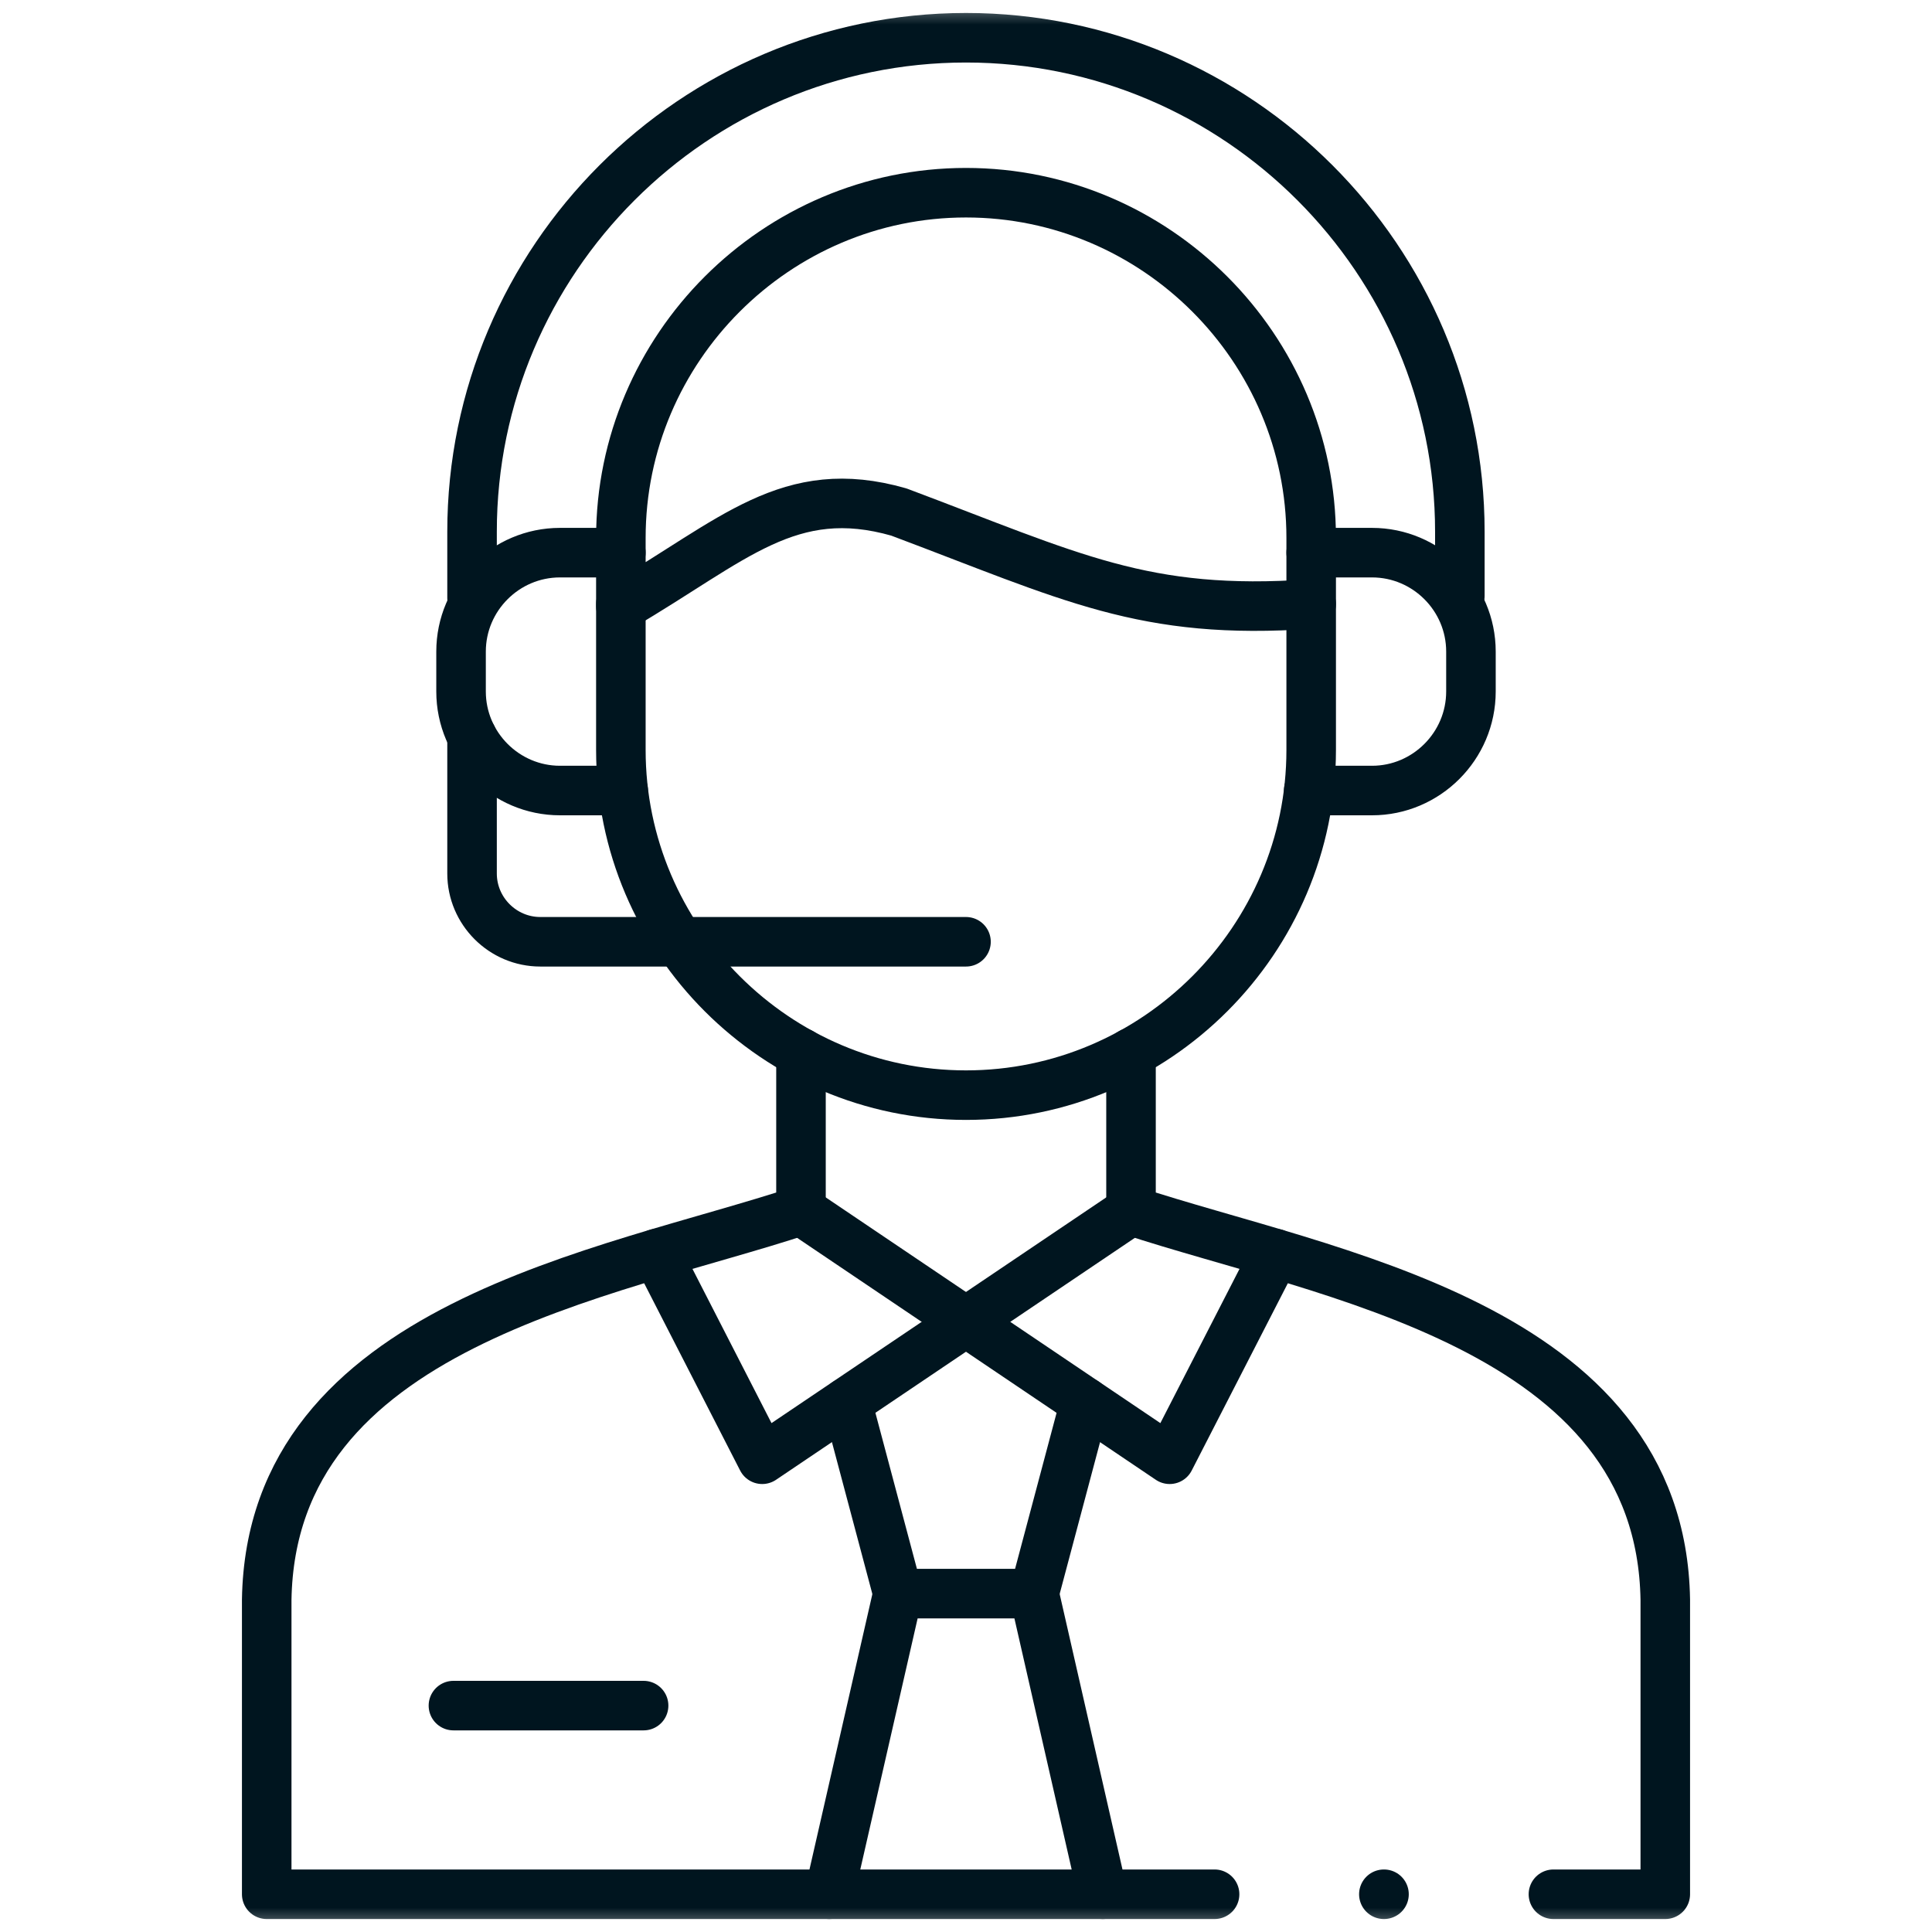
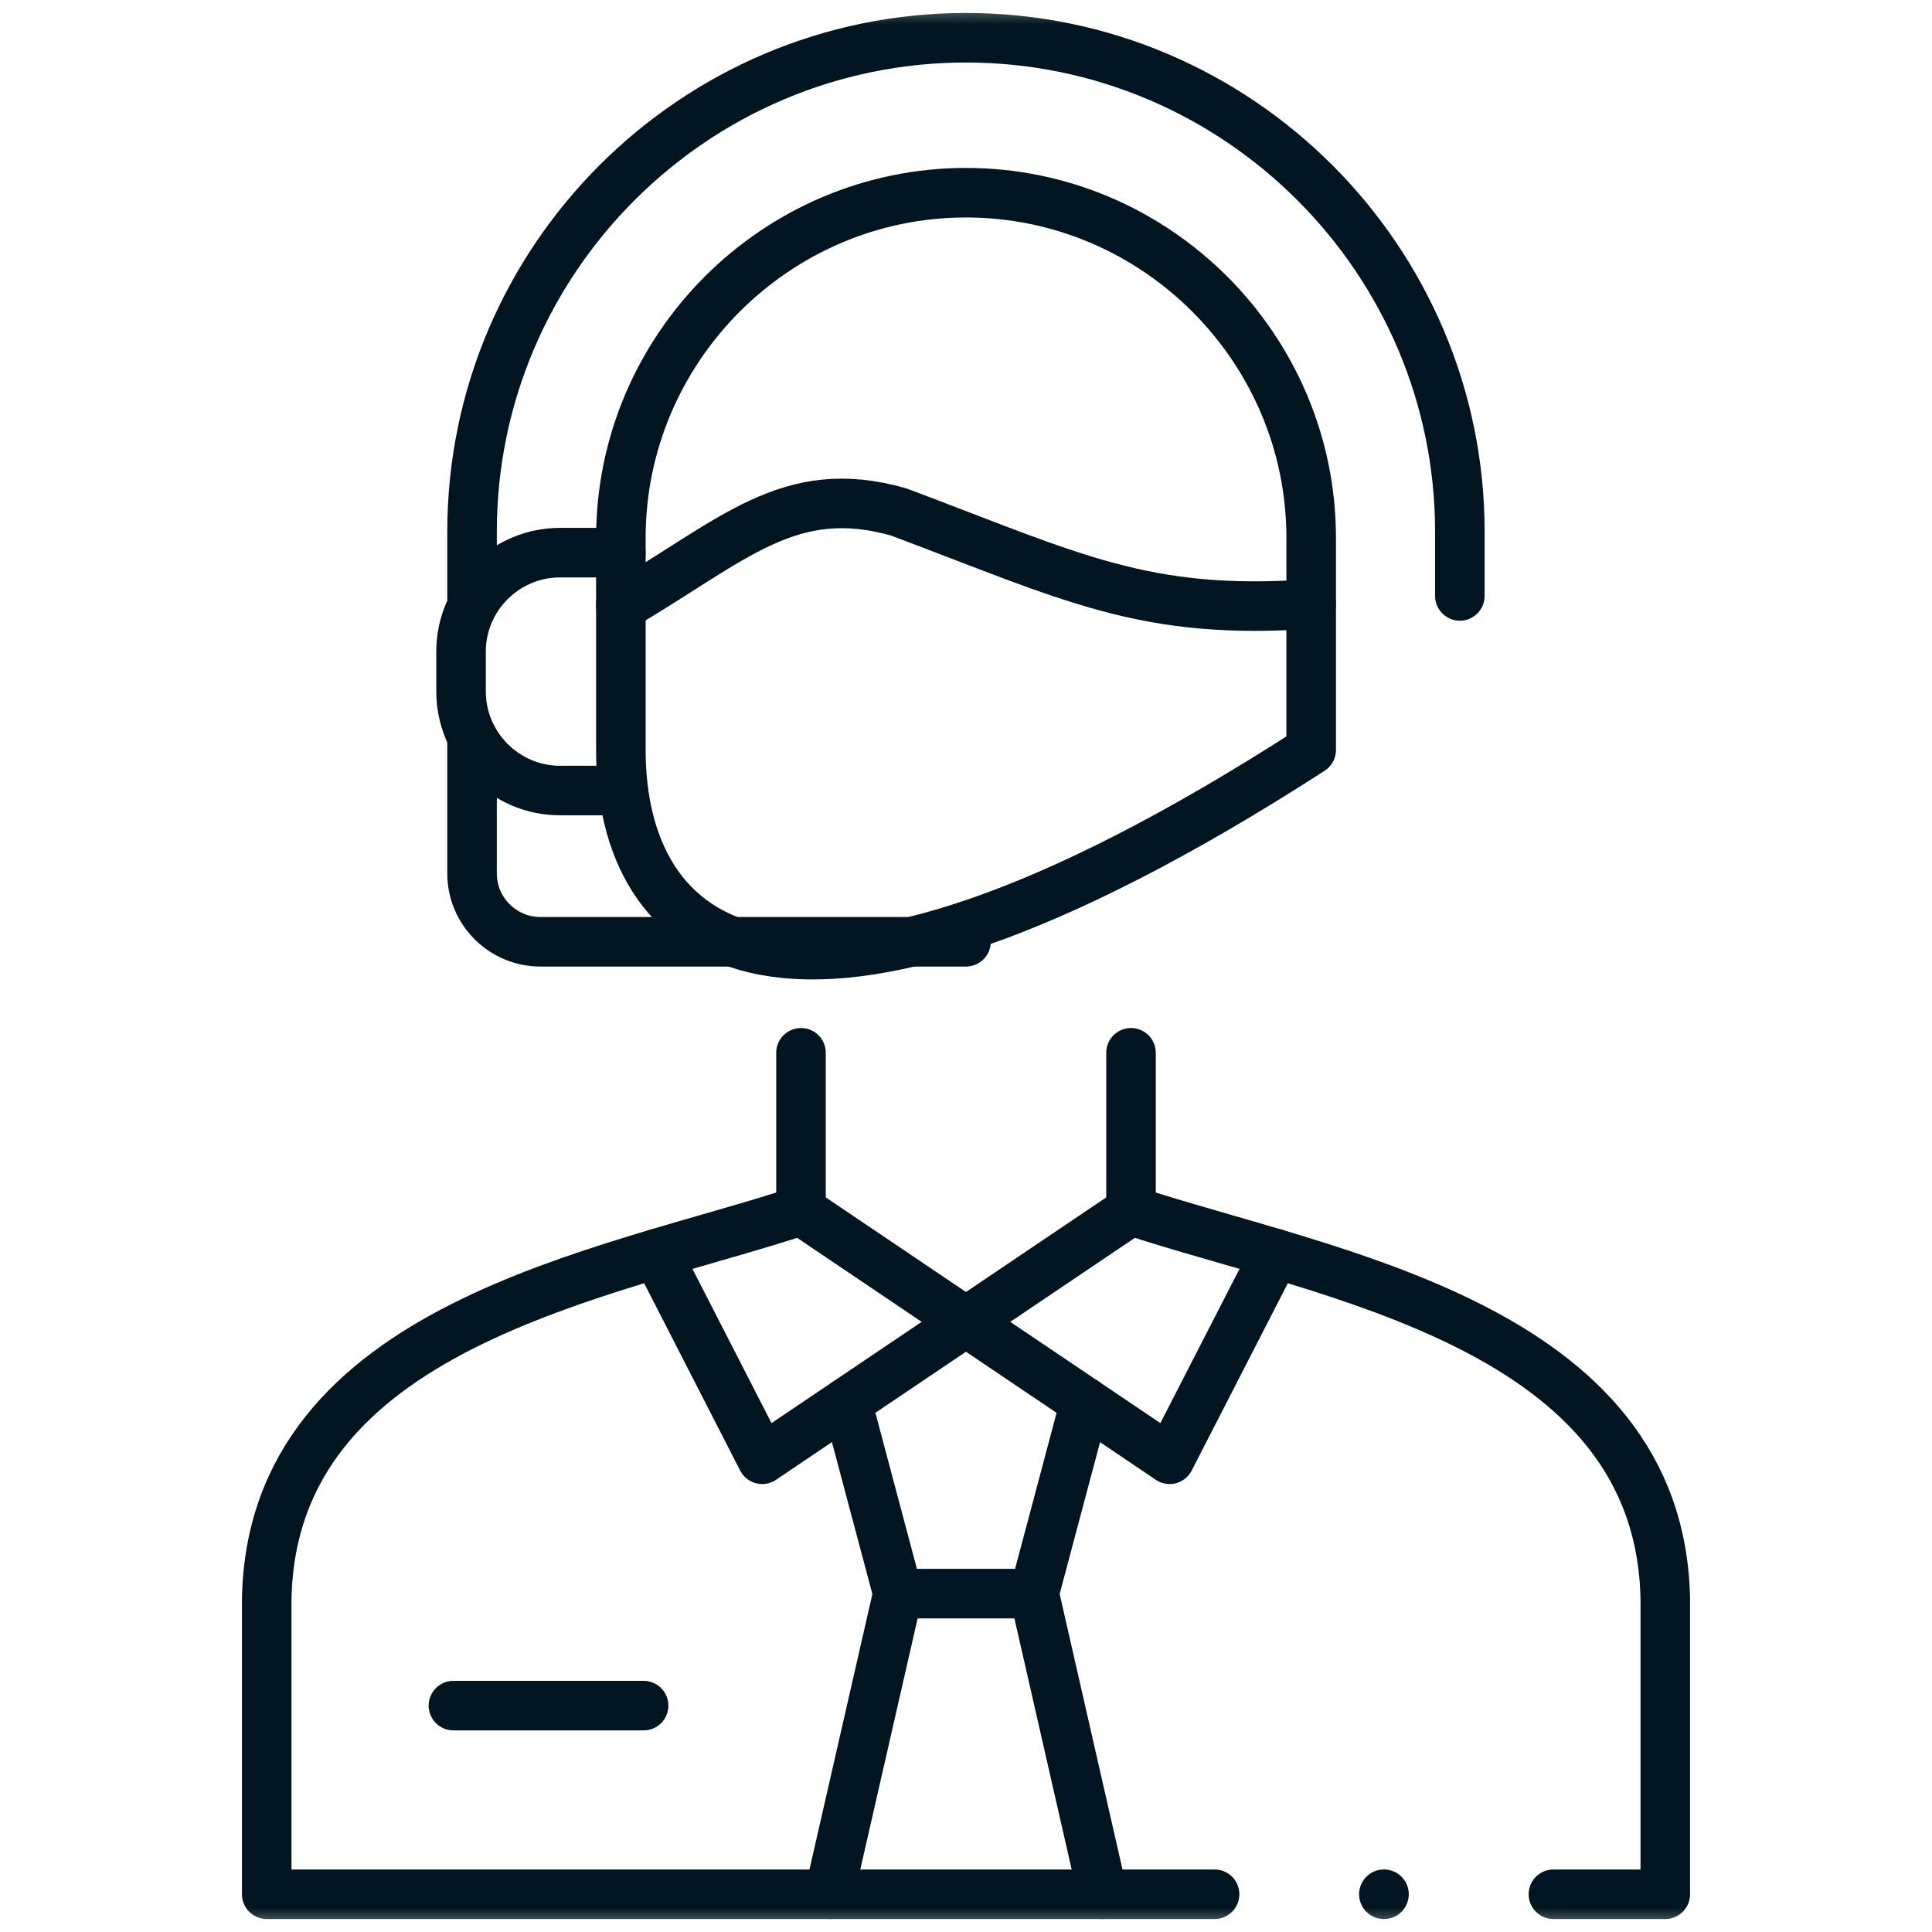
<svg xmlns="http://www.w3.org/2000/svg" width="39" height="39" viewBox="0 0 39 39" fill="none">
  <g id="operator (1) 1">
    <g id="g2028">
      <g id="g2030">
        <g id="Clip path group">
          <mask id="mask0_2802_343" style="mask-type:luminance" maskUnits="userSpaceOnUse" x="0" y="0" width="39" height="39">
            <g id="clipPath2036">
              <path id="path2034" d="M39 3.8147e-06H3.8147e-06V39H39V3.8147e-06Z" fill="white" />
            </g>
          </mask>
          <g mask="url(#mask0_2802_343)">
            <g id="g2032">
              <g id="g2038">
                <path id="path2040" d="M12.533 12.238C14.811 10.903 15.934 9.703 18.145 10.336C21.64 11.648 23.087 12.43 26.468 12.193V10.858C26.468 7.026 23.333 3.89 19.5 3.89C15.668 3.89 12.533 7.026 12.533 10.858V12.238Z" stroke="#00151F" stroke-miterlimit="10" stroke-linecap="round" stroke-linejoin="round" />
              </g>
              <g id="g2042">
                <path id="path2044" d="M29.469 12.03V10.733C29.469 5.242 24.989 0.762 19.5 0.762C14.01 0.762 9.529 5.242 9.529 10.733V12.074" stroke="#00151F" stroke-miterlimit="10" stroke-linecap="round" stroke-linejoin="round" />
              </g>
              <g id="g2046">
-                 <path id="path2048" d="M26.468 12.192V15.139C26.468 18.972 23.333 22.107 19.5 22.107C15.668 22.107 12.533 18.972 12.533 15.139V12.192" stroke="#00151F" stroke-miterlimit="10" stroke-linecap="round" stroke-linejoin="round" />
+                 <path id="path2048" d="M26.468 12.192V15.139C15.668 22.107 12.533 18.972 12.533 15.139V12.192" stroke="#00151F" stroke-miterlimit="10" stroke-linecap="round" stroke-linejoin="round" />
              </g>
              <g id="g2050">
                <path id="path2052" d="M31.358 38.238H33.616V32.292C33.526 26.743 26.746 25.73 22.831 24.437V21.252M16.169 21.252V24.437C12.254 25.73 5.475 26.743 5.384 32.292V38.238H24.518" stroke="#00151F" stroke-miterlimit="10" stroke-linecap="round" stroke-linejoin="round" />
              </g>
              <g id="g2054">
                <path id="path2056" d="M16.169 24.437L23.611 29.457L25.742 25.305" stroke="#00151F" stroke-miterlimit="10" stroke-linecap="round" stroke-linejoin="round" />
              </g>
              <g id="g2058">
-                 <path id="path2060" d="M26.468 11.156H27.696C28.795 11.156 29.693 12.054 29.693 13.153V13.959C29.693 15.058 28.795 15.958 27.696 15.958H26.418" stroke="#00151F" stroke-miterlimit="10" stroke-linecap="round" stroke-linejoin="round" />
-               </g>
+                 </g>
              <g id="g2062">
                <path id="path2064" d="M12.533 11.156H11.304C10.205 11.156 9.307 12.054 9.307 13.153V13.959C9.307 15.058 10.205 15.958 11.304 15.958H12.58" stroke="#00151F" stroke-miterlimit="10" stroke-linecap="round" stroke-linejoin="round" />
              </g>
              <g id="g2066">
                <path id="path2068" d="M19.5 19.011H10.907C10.149 19.011 9.529 18.391 9.529 17.633V14.874" stroke="#00151F" stroke-miterlimit="10" stroke-linecap="round" stroke-linejoin="round" />
              </g>
              <g id="g2070">
                <path id="path2072" d="M18.125 32.169L17.097 28.306M21.903 28.306L20.875 32.169" stroke="#00151F" stroke-miterlimit="10" stroke-linecap="round" stroke-linejoin="round" />
              </g>
              <g id="g2074">
                <path id="path2076" d="M22.26 38.238L20.876 32.169H18.125L16.739 38.238" stroke="#00151F" stroke-miterlimit="10" stroke-linecap="round" stroke-linejoin="round" />
              </g>
              <g id="g2078">
                <path id="path2080" d="M22.831 24.437L15.386 29.457L13.258 25.305" stroke="#00151F" stroke-miterlimit="10" stroke-linecap="round" stroke-linejoin="round" />
              </g>
              <g id="g2082">
                <path id="path2084" d="M12.992 34.43H9.153" stroke="#00151F" stroke-miterlimit="10" stroke-linecap="round" stroke-linejoin="round" />
              </g>
              <g id="g2086">
                <path id="path2088" d="M27.935 38.238H27.938" stroke="#00151F" stroke-miterlimit="10" stroke-linecap="round" stroke-linejoin="round" />
              </g>
            </g>
          </g>
        </g>
      </g>
    </g>
  </g>
</svg>